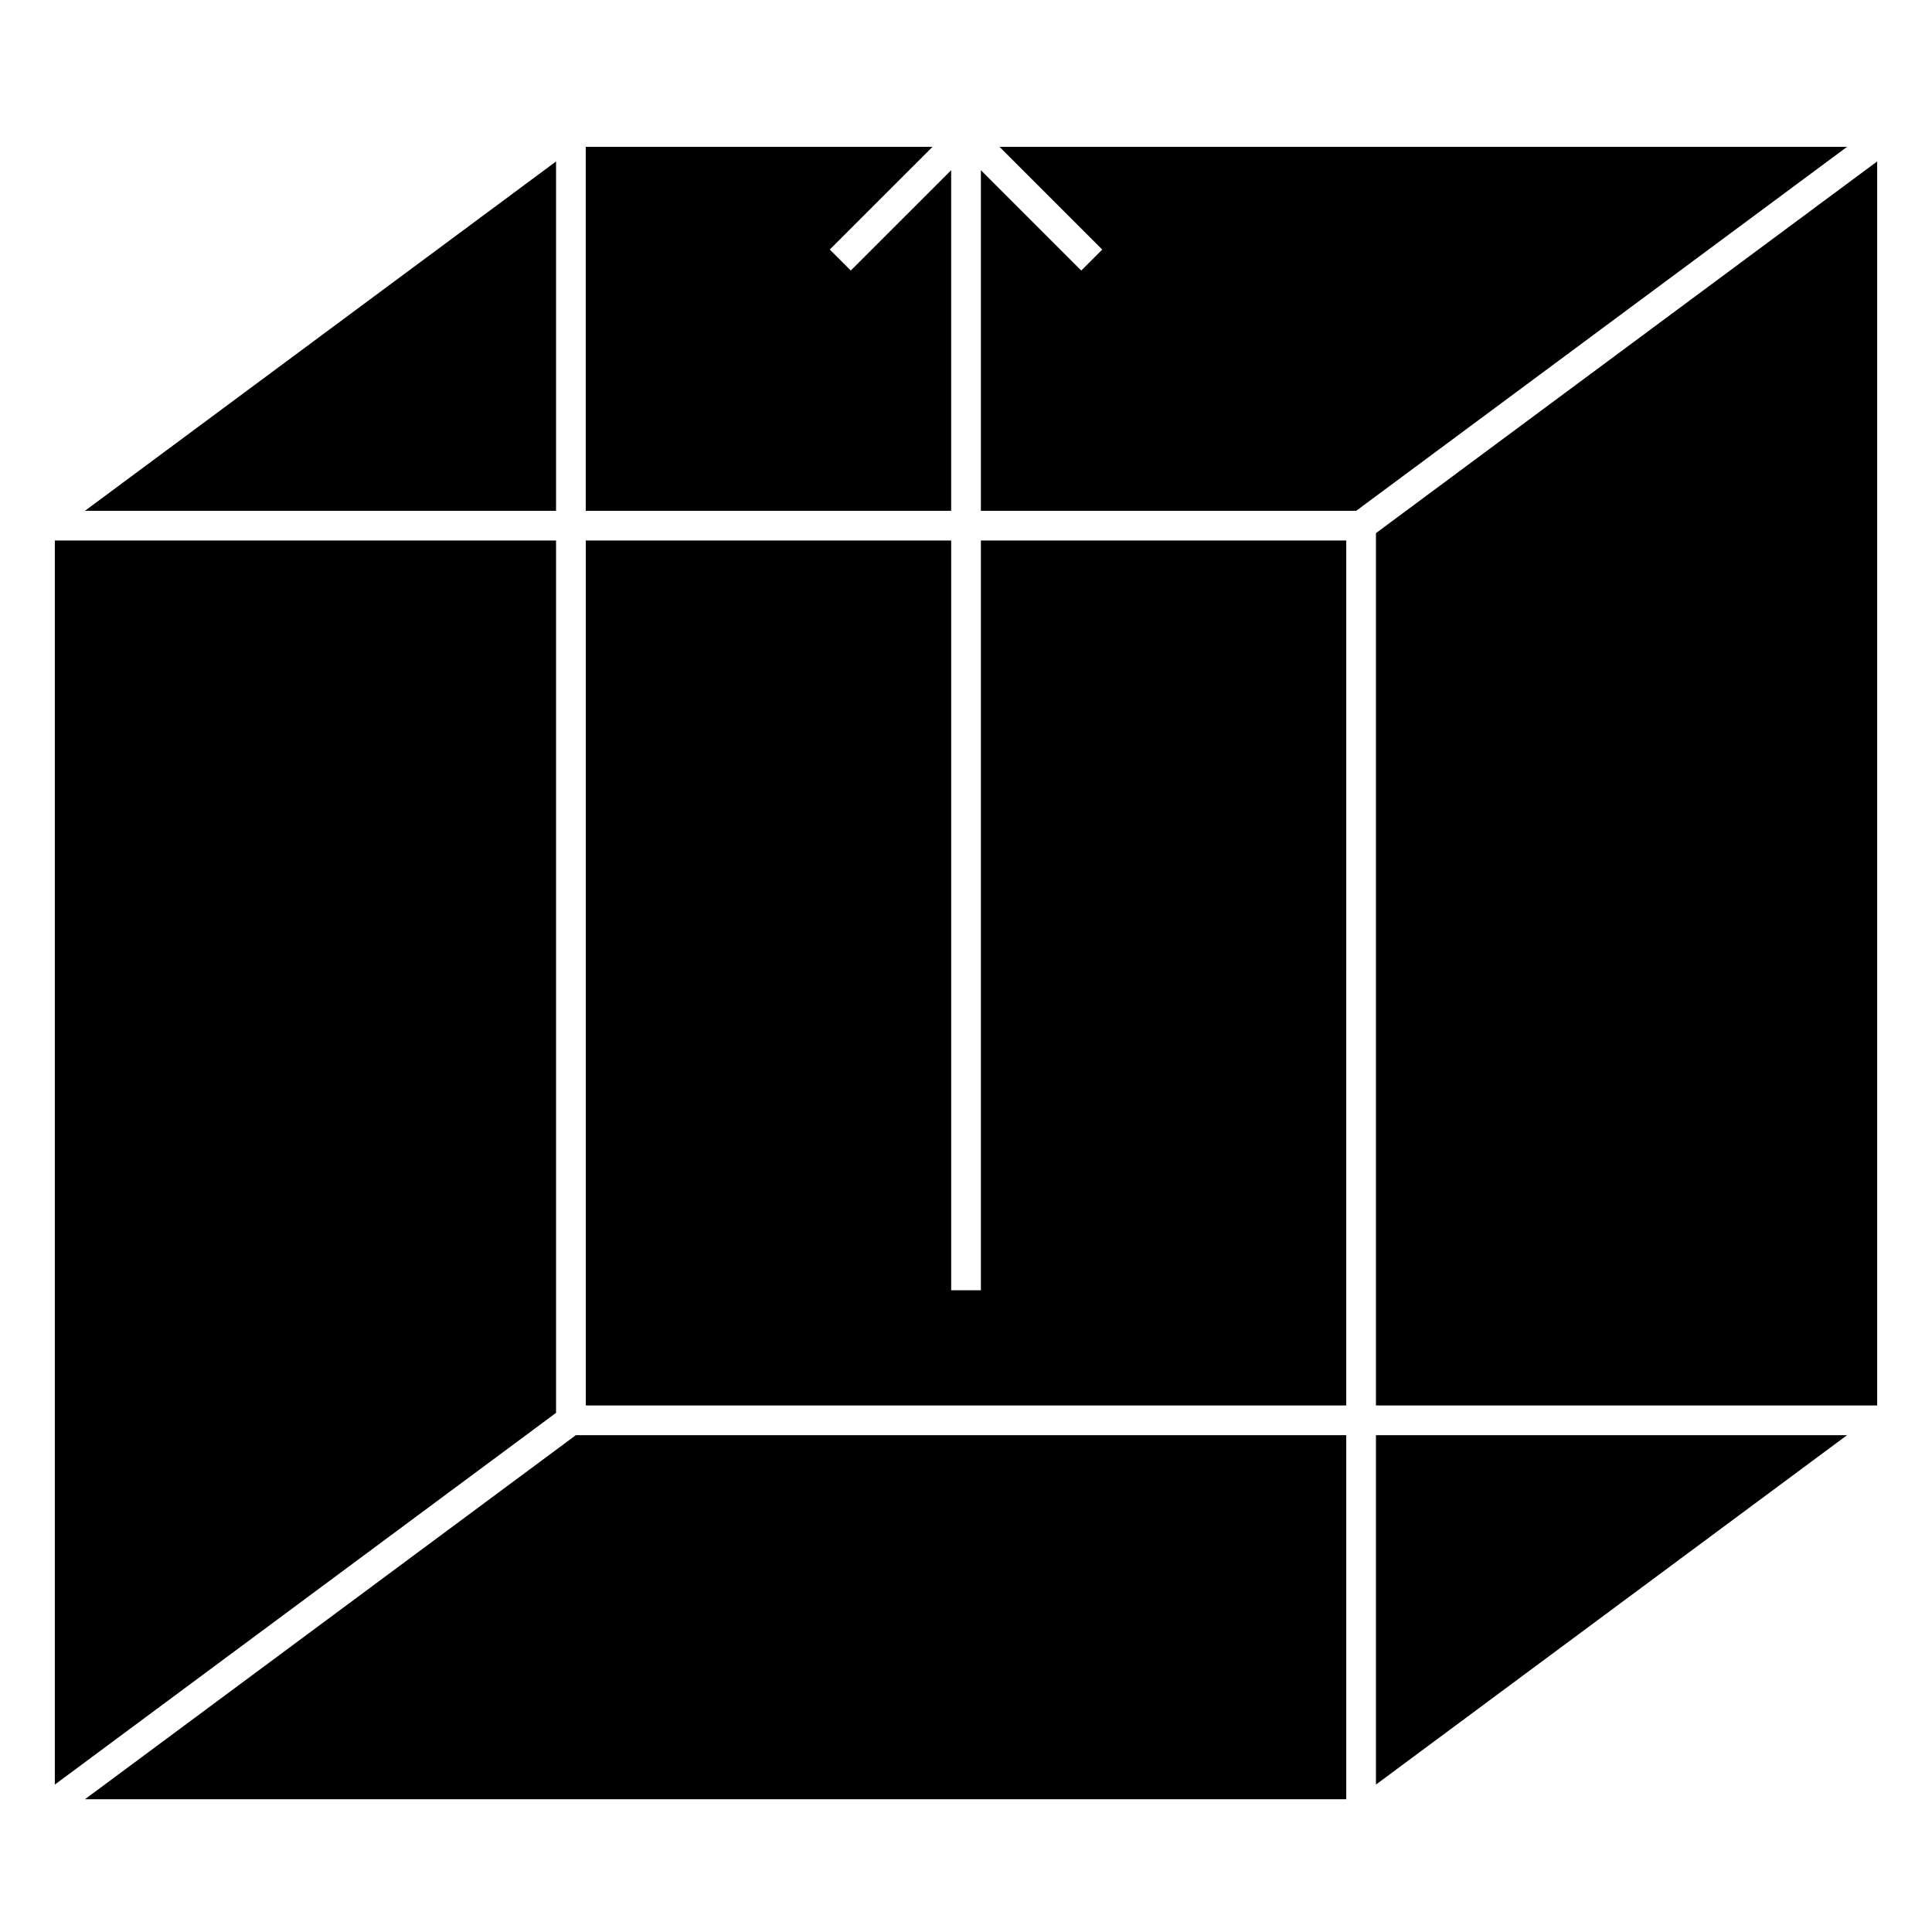
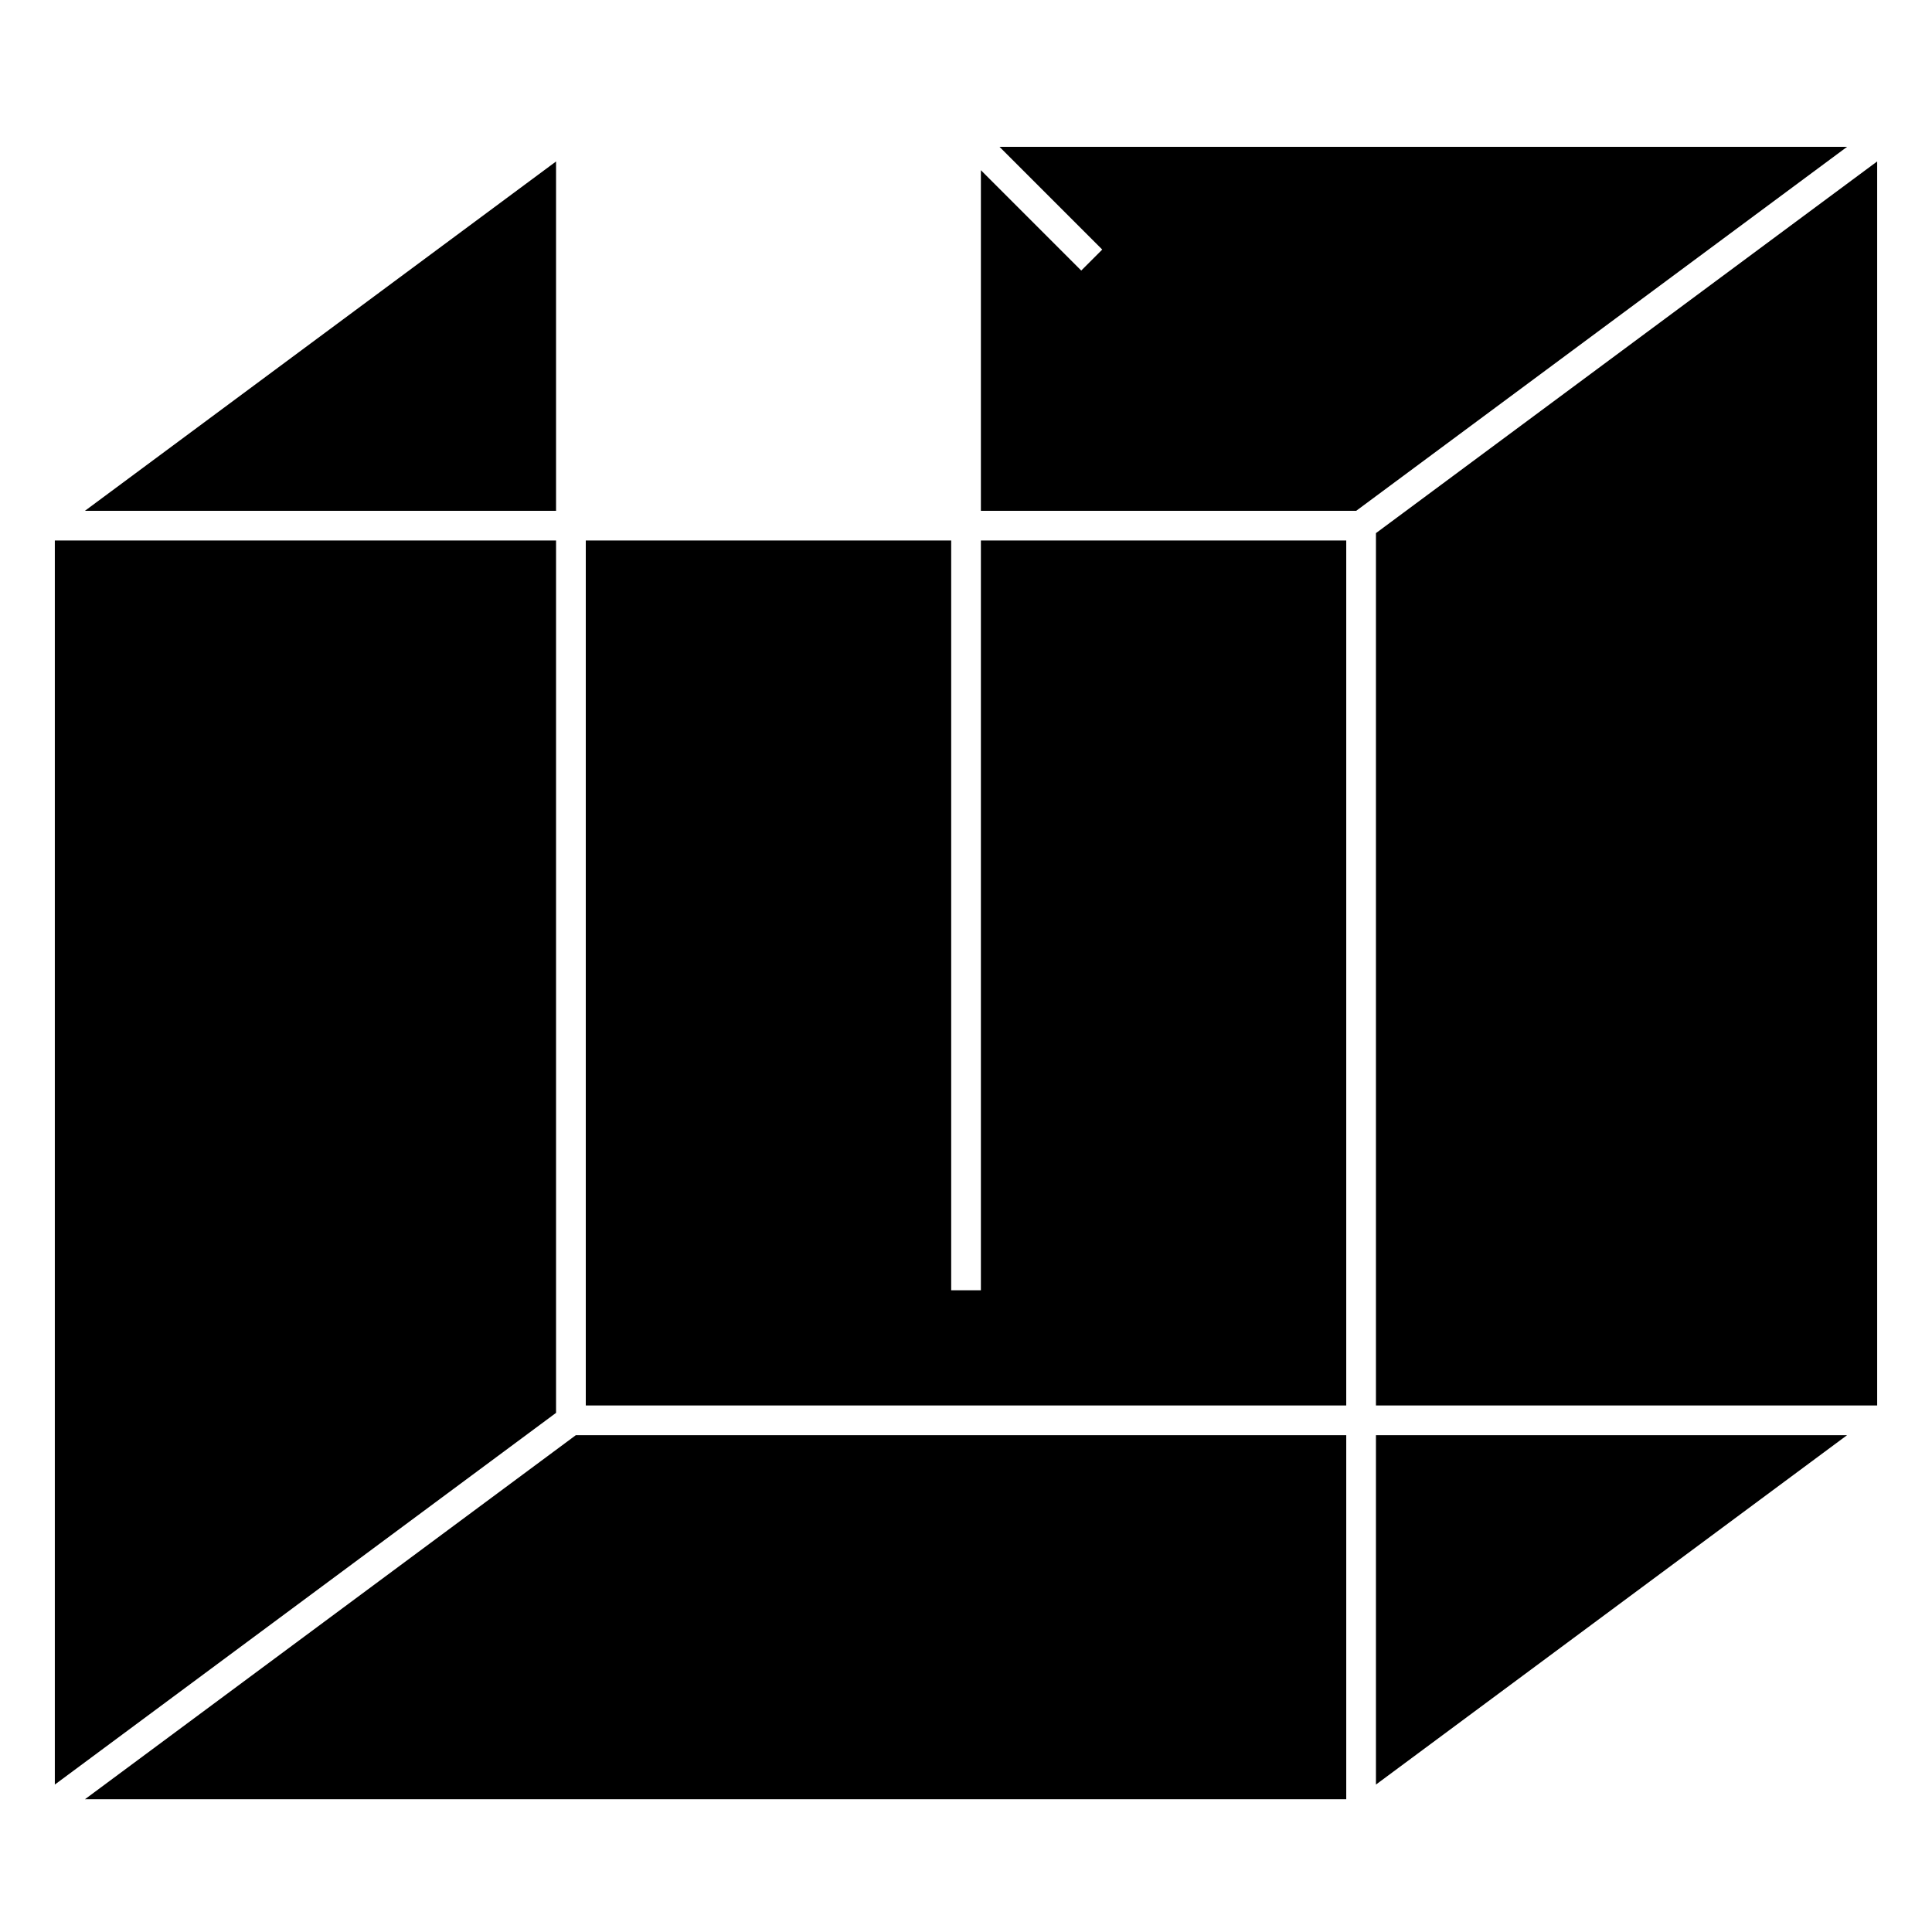
<svg xmlns="http://www.w3.org/2000/svg" fill="#000000" width="800px" height="800px" version="1.1" viewBox="144 144 512 512">
  <g>
    <path d="m508.64 516.46h132.83v-329.68l-132.83 98.504z" />
    <path d="m500.77 524.34h-204.17l-130.08 96.473h334.25z" />
    <path d="m508.64 616.93 124.85-92.59h-124.85z" />
    <path d="m291.36 186.79-124.85 92.578h124.85z" />
    <path d="m500.77 287.24h-96.824v198.7h-7.871v-198.7h-96.836v229.22h201.53z" />
-     <path d="m299.23 182.91v96.461h96.836v-90.27l-23.82 23.816-2.781 2.781-2.785-2.781-2.781-2.785 27.23-27.223z" />
    <path d="m291.36 287.24h-132.83v329.69l132.83-98.508z" />
    <path d="m408.88 182.91 27.223 27.223-2.781 2.785-2.785 2.781-2.781-2.781-23.812-23.816v90.27h99.461l130.09-96.461z" />
  </g>
</svg>